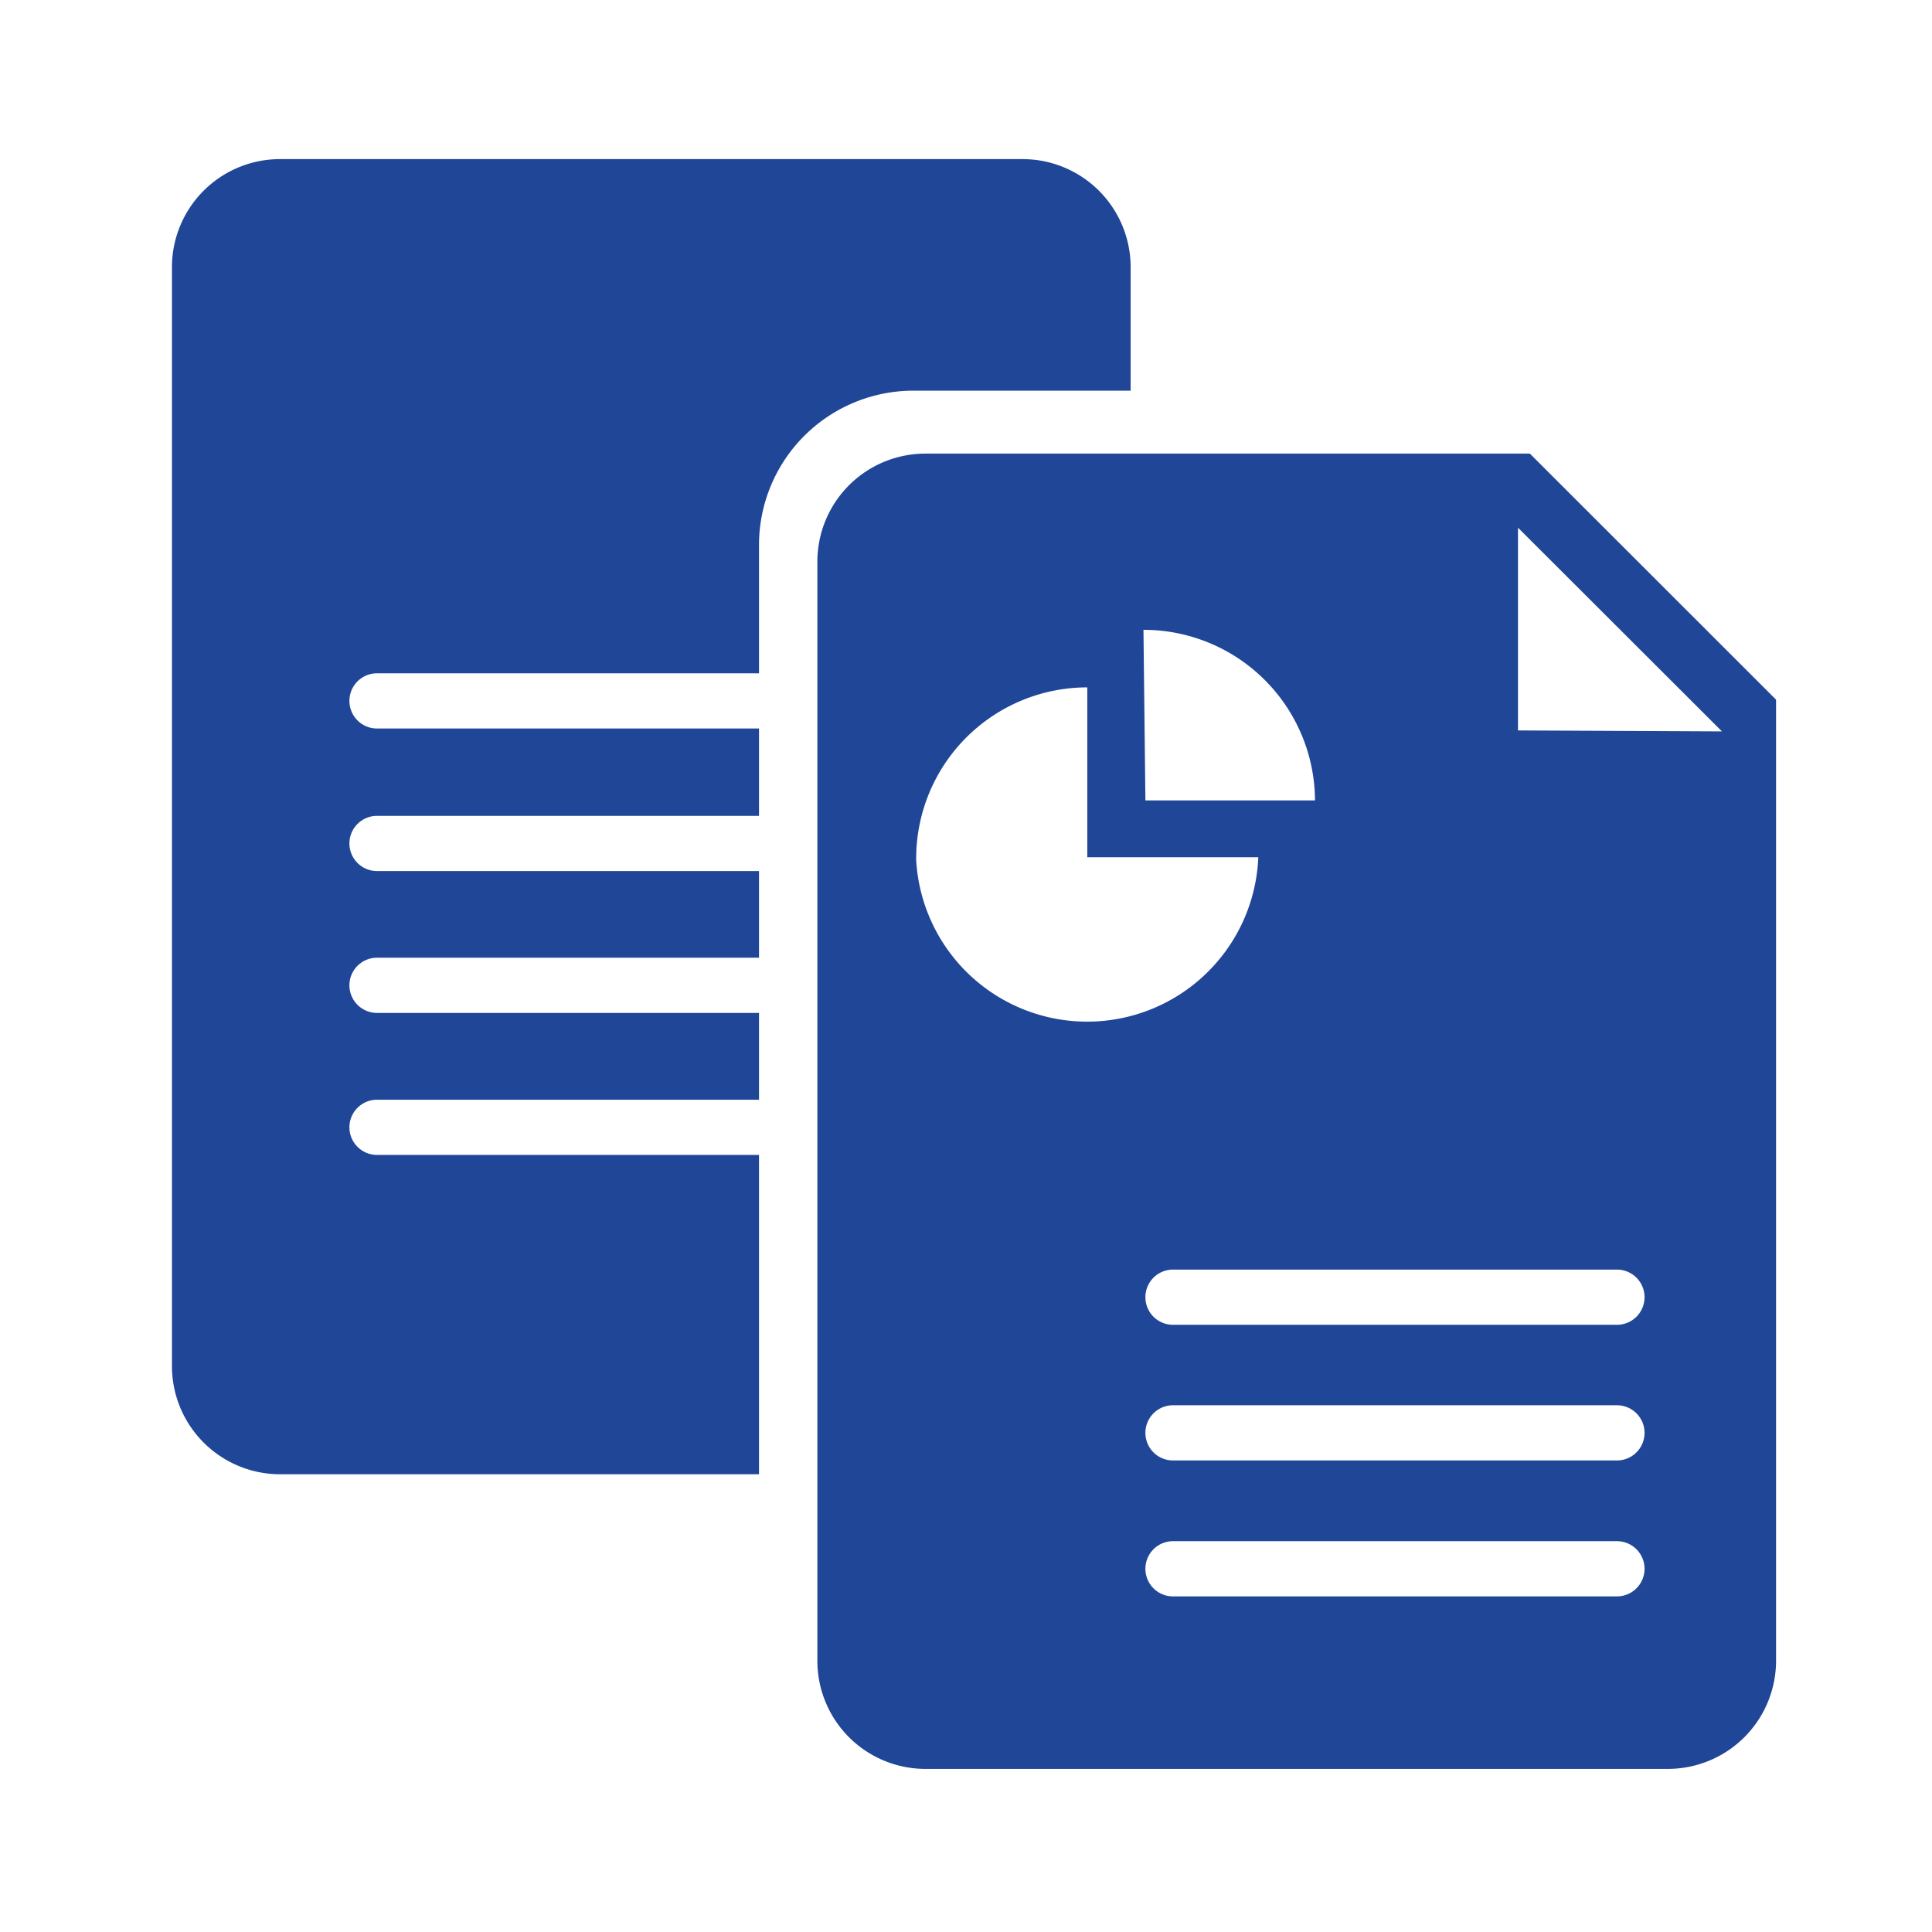
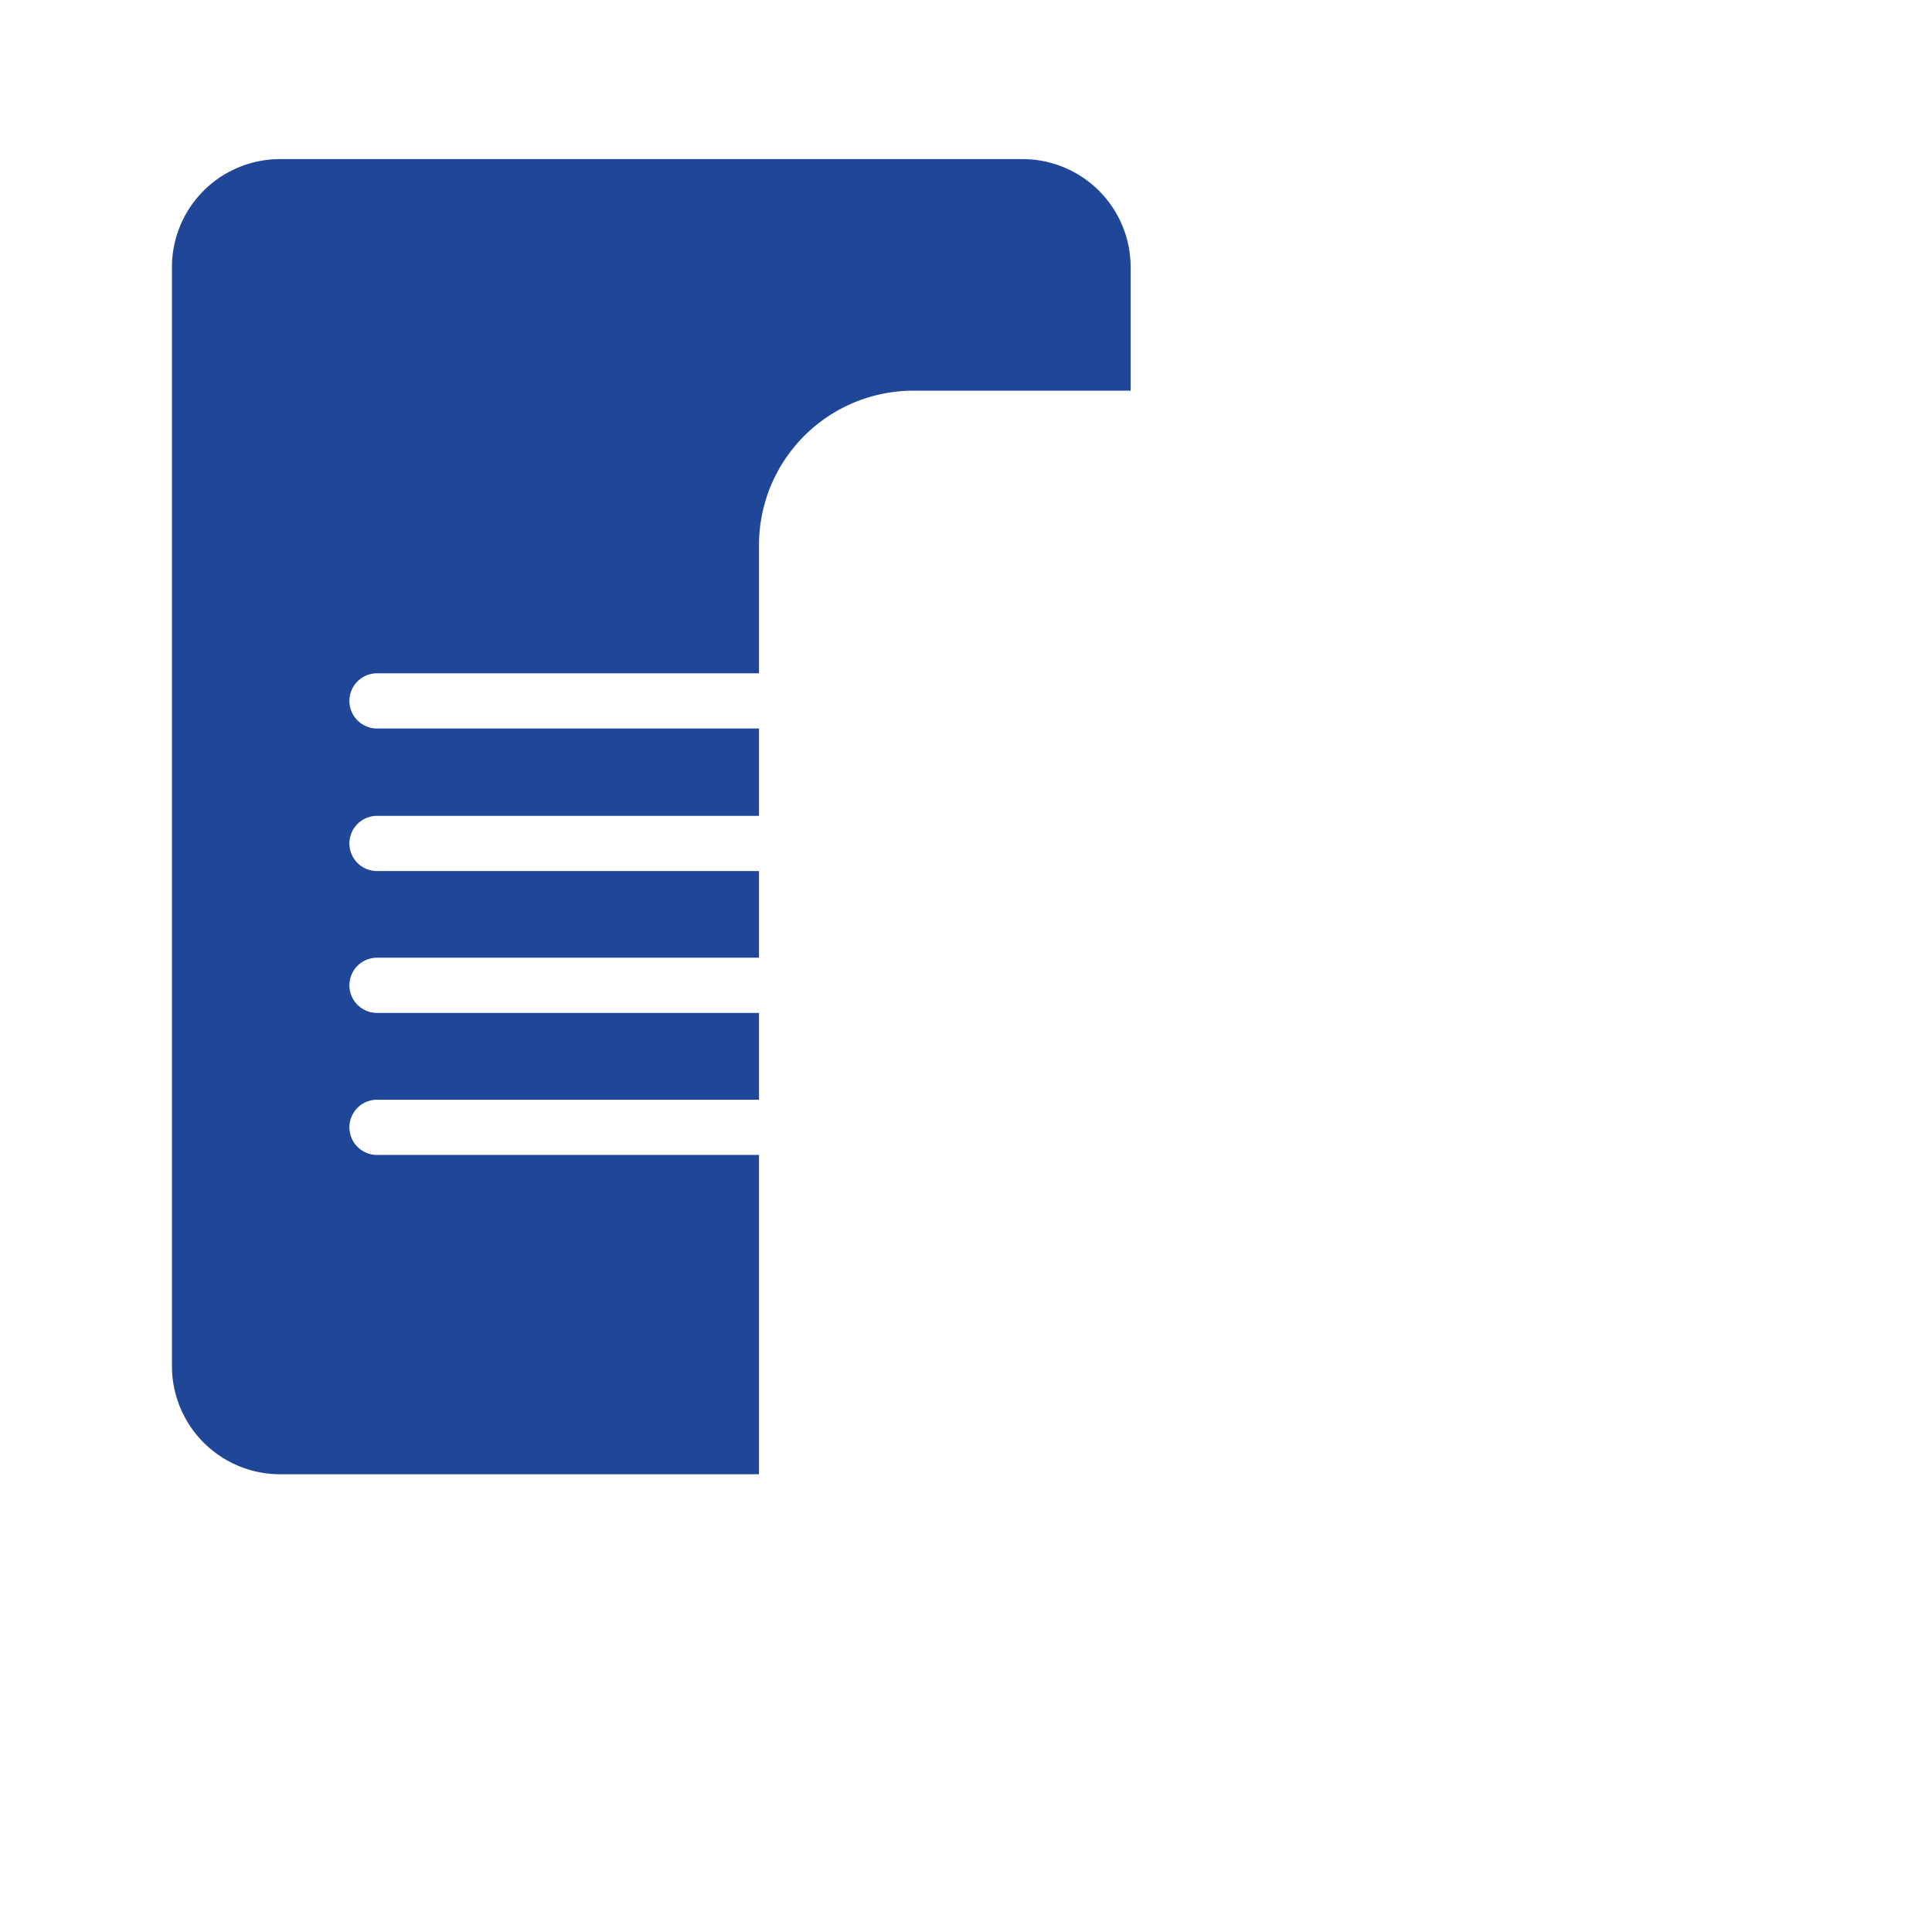
<svg xmlns="http://www.w3.org/2000/svg" id="Ebene_1" data-name="Ebene 1" width="140" height="140" viewBox="0 0 140 140">
  <defs>
    <style>.cls-1{fill:#204698;}</style>
  </defs>
  <title>140x140_gmx</title>
  <g id="onlineoffice_128_fx_gmx">
    <path class="cls-1" d="M74.1,11.53H20.29a7.83,7.83,0,0,0-7.83,7.83V99a7.84,7.84,0,0,0,7.83,7.83H55V83.69H27.32a2,2,0,1,1,0-4H55V73.4H27.32a2,2,0,1,1,0-4H55V63.12H27.32a2,2,0,0,1,0-4H55V52.79H27.32a2,2,0,0,1-2-2h0a2,2,0,0,1,2-2H55V39.5A11.19,11.19,0,0,1,66.17,28.31H81.93V19.36A7.83,7.83,0,0,0,74.1,11.53Z" />
-     <path class="cls-1" d="M110.86,32.87H67.06a7.83,7.83,0,0,0-7.83,7.84v79.63a7.83,7.83,0,0,0,7.83,7.84h53.8a7.84,7.84,0,0,0,7.84-7.84h0V50.7Zm-28,12.77A12.42,12.42,0,0,1,95.29,58H83ZM66.39,62.21a12.4,12.4,0,0,1,12.4-12.4h0V62.12H91.18a12.41,12.41,0,0,1-24.8,0Zm50.82,53.47H85a2,2,0,0,1,0-4h32.17a2,2,0,0,1,0,4Zm0-9.85H85a2,2,0,0,1,0-4h32.17a2,2,0,1,1,0,4Zm0-9.83H85a2,2,0,0,1,0-4h32.17a2,2,0,1,1,0,4ZM110,52.93V38.24L124.78,53Z" />
  </g>
</svg>